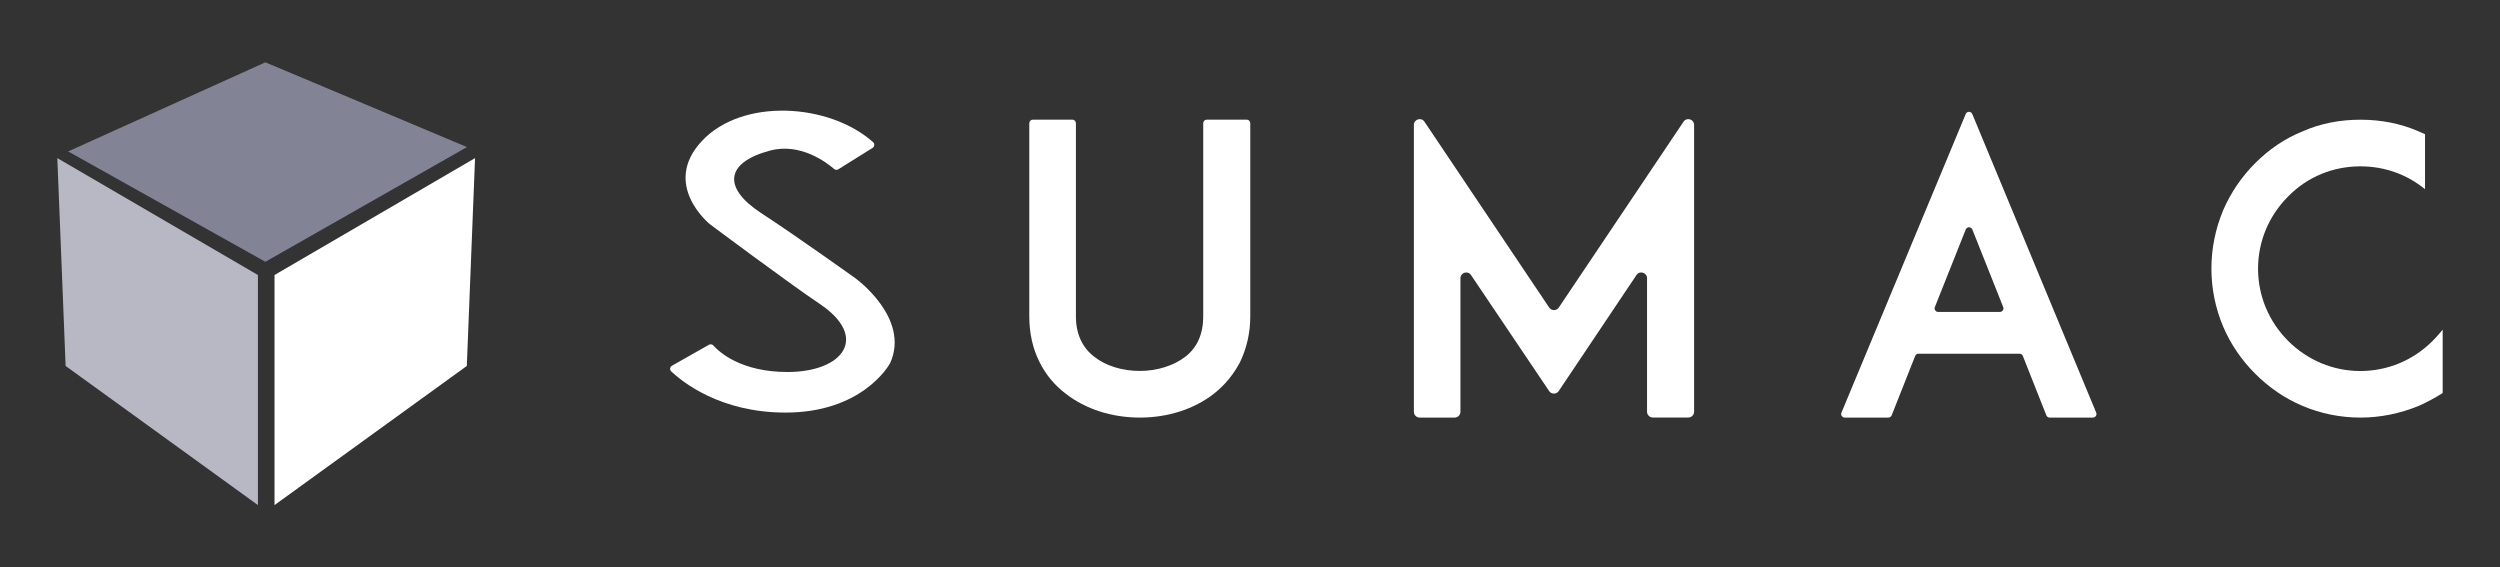
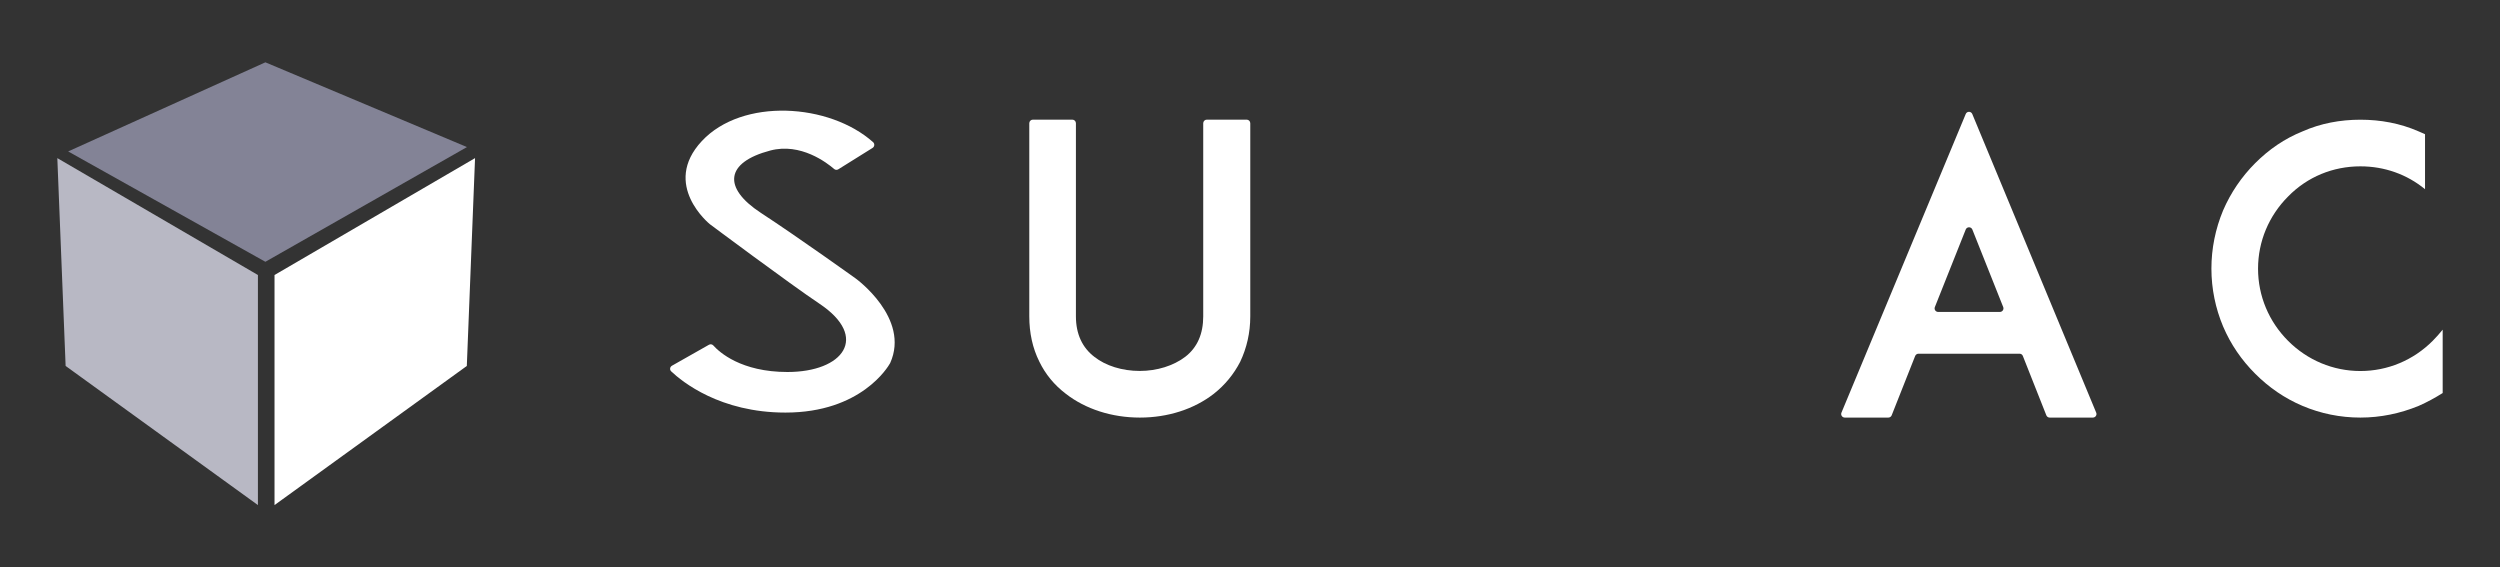
<svg xmlns="http://www.w3.org/2000/svg" version="1.1" id="Layer_1" x="0px" y="0px" viewBox="0 0 355.44 80.68" style="enable-background:new 0 0 355.44 80.68;" xml:space="preserve">
  <rect x="0" y="0" width="355.44" height="80.68" fill="#333333" stroke="none" />
  <style type="text/css">
	.st0{fill:#9595A5;}
	.st1{fill:#B8B8C4;}
	.st2{fill:#838396;}
	.st3{fill:#FFFFFF;}
	.st4{fill:#5F4377;}
</style>
  <g>
    <g>
      <polygon class="st1" points="36.67,71.81 9.33,52.03 8.15,22.48 36.67,39.1   " />
      <polygon class="st3" points="39.03,71.81 66.37,52.03 67.54,22.48 39.03,39.1   " />
      <polygon class="st2" points="37.73,37.22 66.39,20.91 37.73,8.86 9.69,21.53   " />
    </g>
    <g>
      <g>
        <g>
          <path class="st3" d="M151.54,55.99c-1.66-1.26-2.91-2.8-3.77-4.57c-0.97-1.94-1.43-4.11-1.43-6.45V17.52      c0-0.28,0.23-0.51,0.51-0.51h5.61c0.28,0,0.51,0.23,0.51,0.51v27.46c0,2.51,0.91,4.45,2.63,5.76c1.6,1.26,3.94,2,6.45,2      c2.45,0,4.79-0.74,6.45-2c1.71-1.31,2.57-3.25,2.57-5.76V17.52c0-0.28,0.23-0.51,0.51-0.51h5.67c0.28,0,0.51,0.23,0.51,0.51      v27.46c0,2.34-0.51,4.51-1.43,6.45c-0.91,1.77-2.17,3.31-3.77,4.57c-2.8,2.17-6.51,3.37-10.5,3.37S154.33,58.16,151.54,55.99z" />
-           <path class="st3" d="M234.17,58.54V39.56c0-0.81-1.05-1.13-1.5-0.46l-11.06,16.5c-0.32,0.48-1.03,0.48-1.36,0L209.14,39.1      c-0.45-0.67-1.5-0.35-1.5,0.46v18.99c0,0.45-0.37,0.82-0.82,0.82h-4.98c-0.45,0-0.82-0.37-0.82-0.82V17.76      c0-0.81,1.05-1.13,1.5-0.46l17.74,26.43c0.32,0.48,1.04,0.48,1.36,0l17.74-26.43c0.45-0.67,1.5-0.35,1.5,0.46v40.78      c0,0.45-0.37,0.82-0.82,0.82h-5.04C234.54,59.36,234.17,58.99,234.17,58.54z" />
          <path class="st3" d="M287.14,50.29h-14.38c-0.21,0-0.39,0.13-0.47,0.32l-3.34,8.44c-0.08,0.19-0.26,0.32-0.47,0.32h-6.2      c-0.36,0-0.61-0.37-0.47-0.7l17.67-42.46c0.17-0.42,0.76-0.41,0.93,0l17.62,42.46c0.14,0.33-0.11,0.7-0.47,0.7h-6.15      c-0.21,0-0.39-0.13-0.47-0.32l-3.34-8.44C287.53,50.41,287.34,50.29,287.14,50.29z M284.81,43.66l-4.39-11.03      c-0.17-0.42-0.77-0.42-0.94,0l-4.39,11.03c-0.13,0.33,0.11,0.69,0.47,0.69h8.78C284.69,44.35,284.94,43.99,284.81,43.66z" />
          <path class="st3" d="M347.29,55.88c-1.08,0.68-2.23,1.31-3.42,1.83c-2.63,1.08-5.42,1.66-8.28,1.66s-5.65-0.57-8.22-1.66      s-4.79-2.63-6.73-4.57c-1.94-1.94-3.48-4.17-4.57-6.73c-1.08-2.57-1.66-5.36-1.66-8.22c0-2.85,0.57-5.65,1.66-8.27      c1.08-2.51,2.63-4.79,4.57-6.73s4.17-3.48,6.73-4.51c2.57-1.14,5.36-1.66,8.22-1.66s5.65,0.51,8.28,1.66      c0.29,0.11,0.63,0.29,0.91,0.4v7.82c-2.57-2.11-5.76-3.25-9.19-3.25c-3.88,0-7.53,1.48-10.27,4.28      c-2.74,2.74-4.28,6.39-4.28,10.27c0,3.88,1.54,7.53,4.28,10.27c2.74,2.74,6.39,4.28,10.27,4.28s7.53-1.54,10.27-4.28      c0.51-0.51,0.97-1.03,1.43-1.6V55.88z" />
        </g>
        <path class="st3" d="M124.06,21.03l-4.87,3.04c-0.19,0.12-0.43,0.1-0.59-0.04c-1.02-0.88-4.76-3.77-9.08-2.63     c-6.41,1.69-6.79,5.3-1.35,8.86s13.51,9.35,13.51,9.35s7.76,5.62,4.88,12.01c-0.01,0.02-0.02,0.04-0.03,0.05     c-0.26,0.46-4.09,6.99-14.86,6.99c-9.29,0-14.69-4.39-16.24-5.86c-0.25-0.23-0.19-0.63,0.1-0.8l5.26-2.98     c0.21-0.12,0.46-0.08,0.62,0.09c0.85,0.95,3.94,3.78,10.55,3.78c7.93,0,11.67-4.94,4.56-9.7c-4.26-2.85-15.6-11.32-15.6-11.32     s-6.94-5.6-1.13-11.82c5.77-6.17,18.13-5.38,24.35,0.17C124.39,20.45,124.34,20.85,124.06,21.03z" />
      </g>
    </g>
  </g>
</svg>